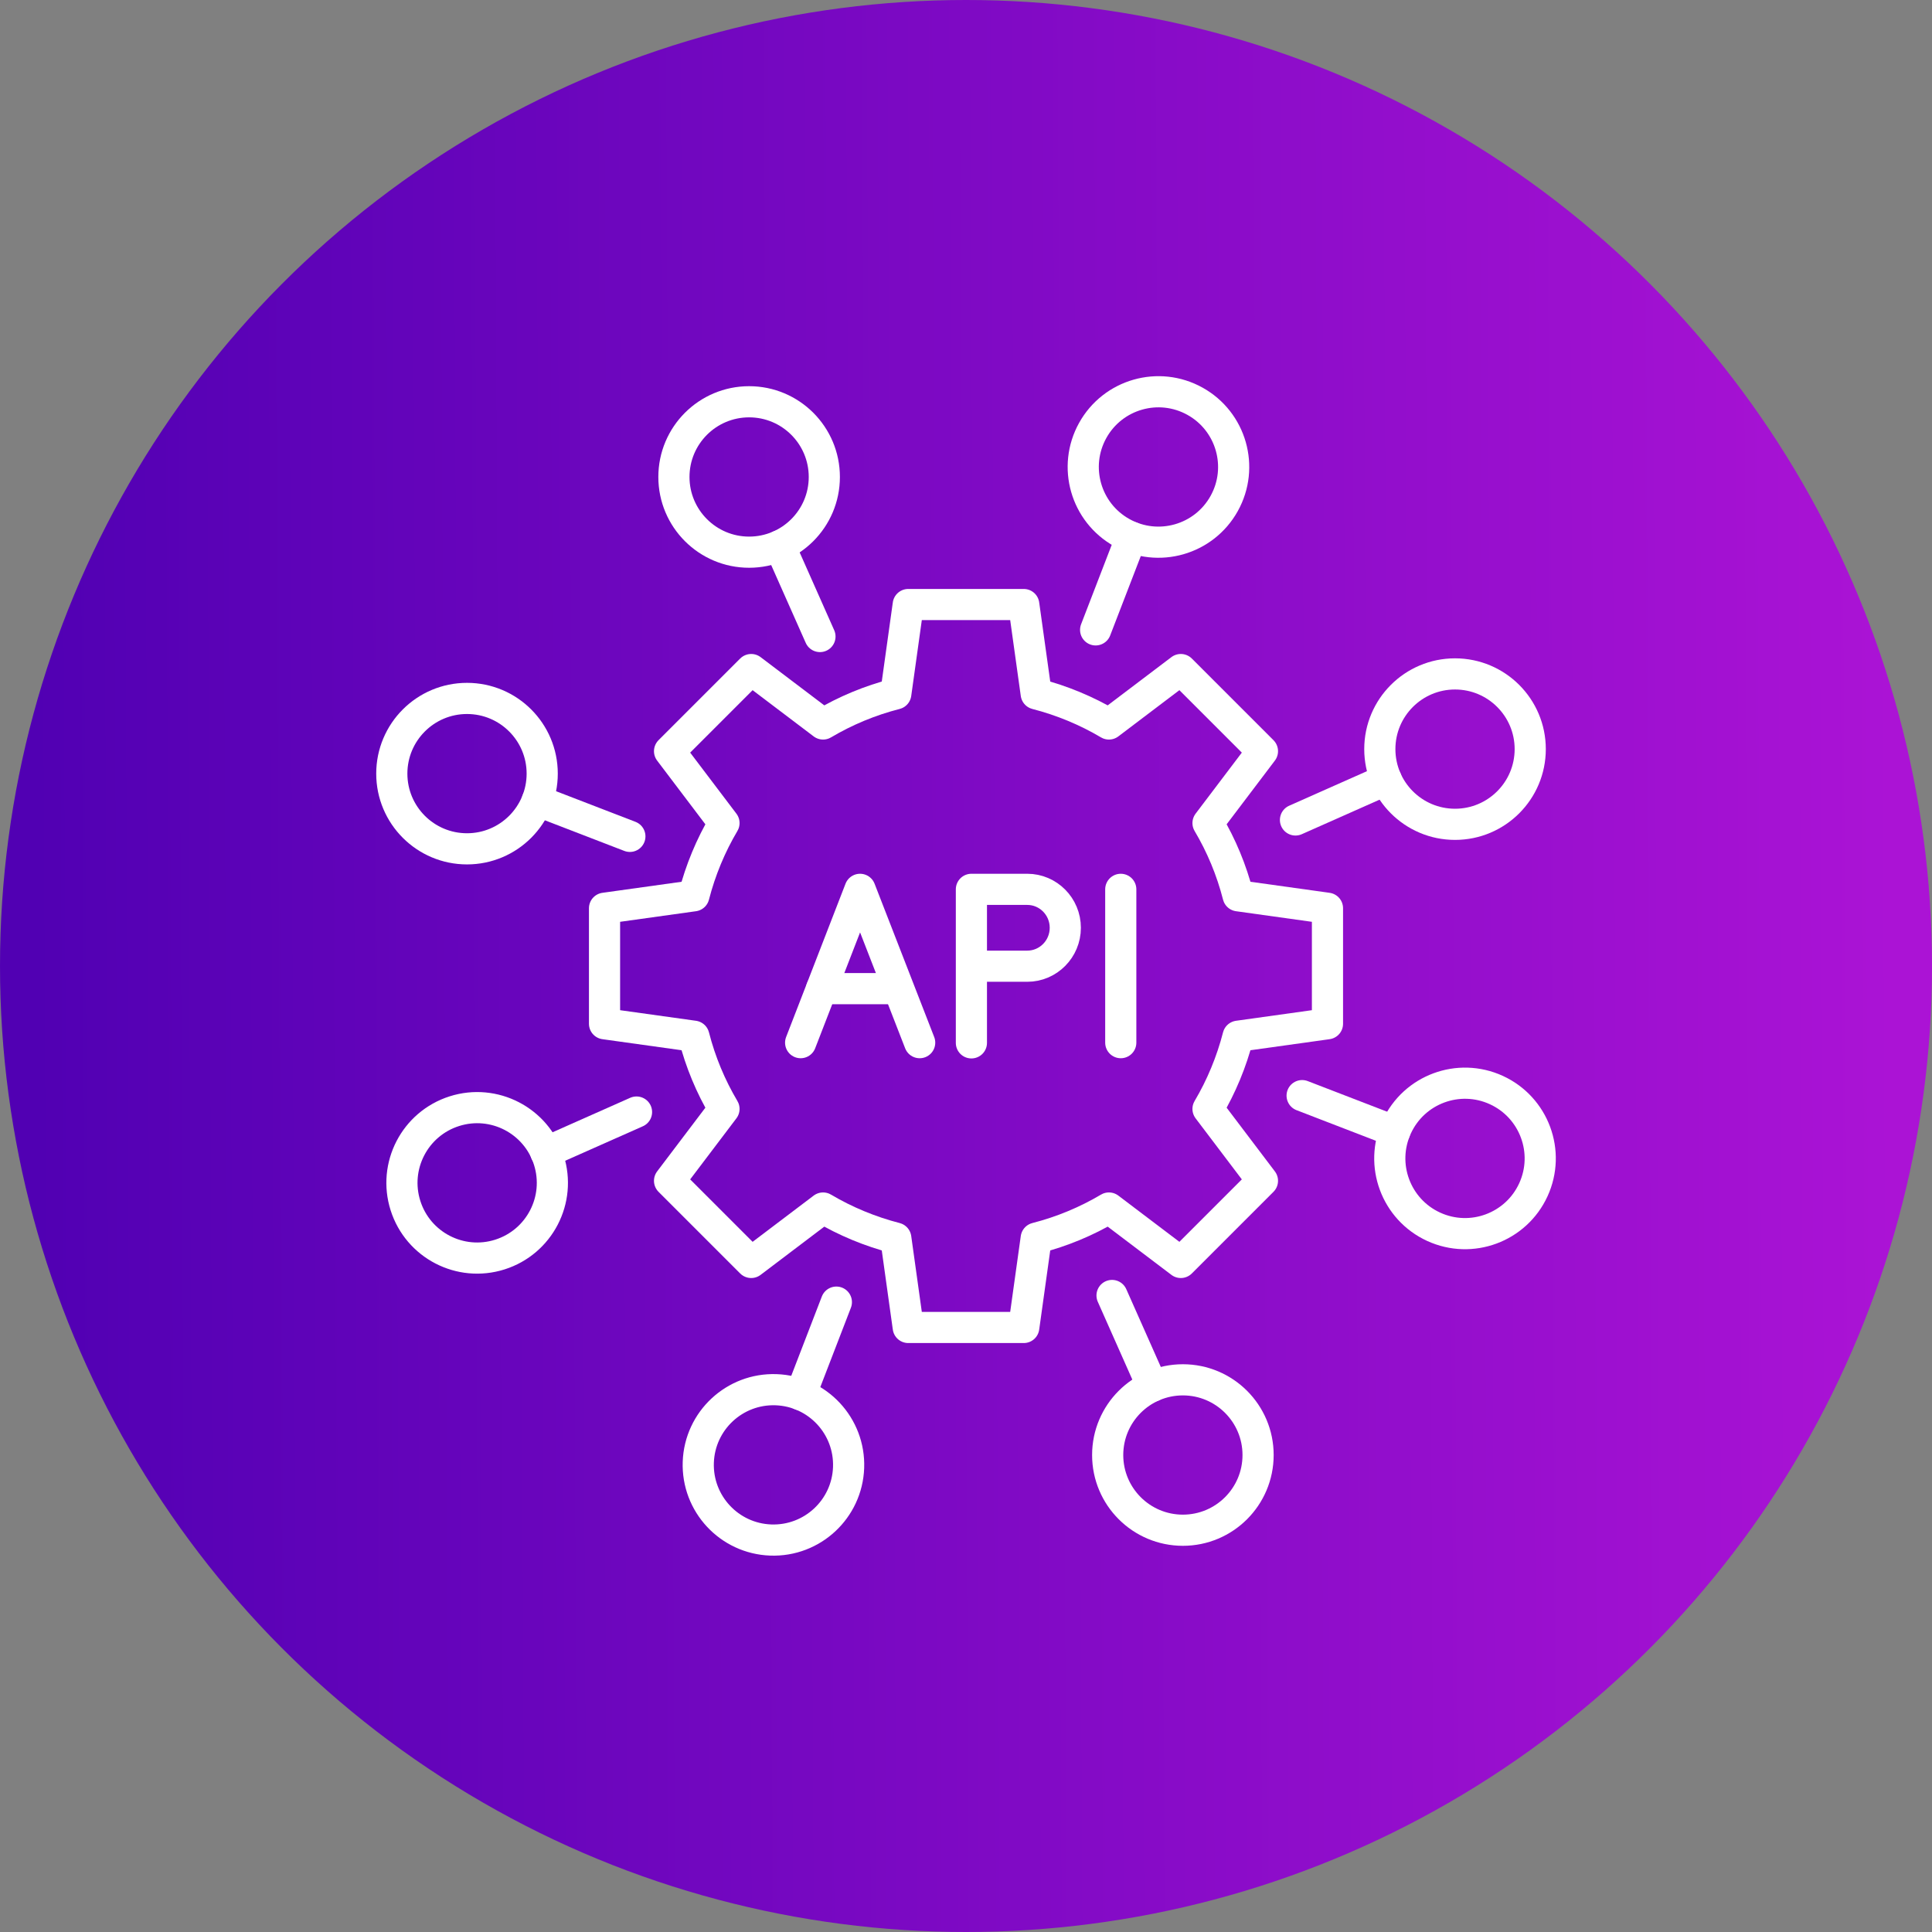
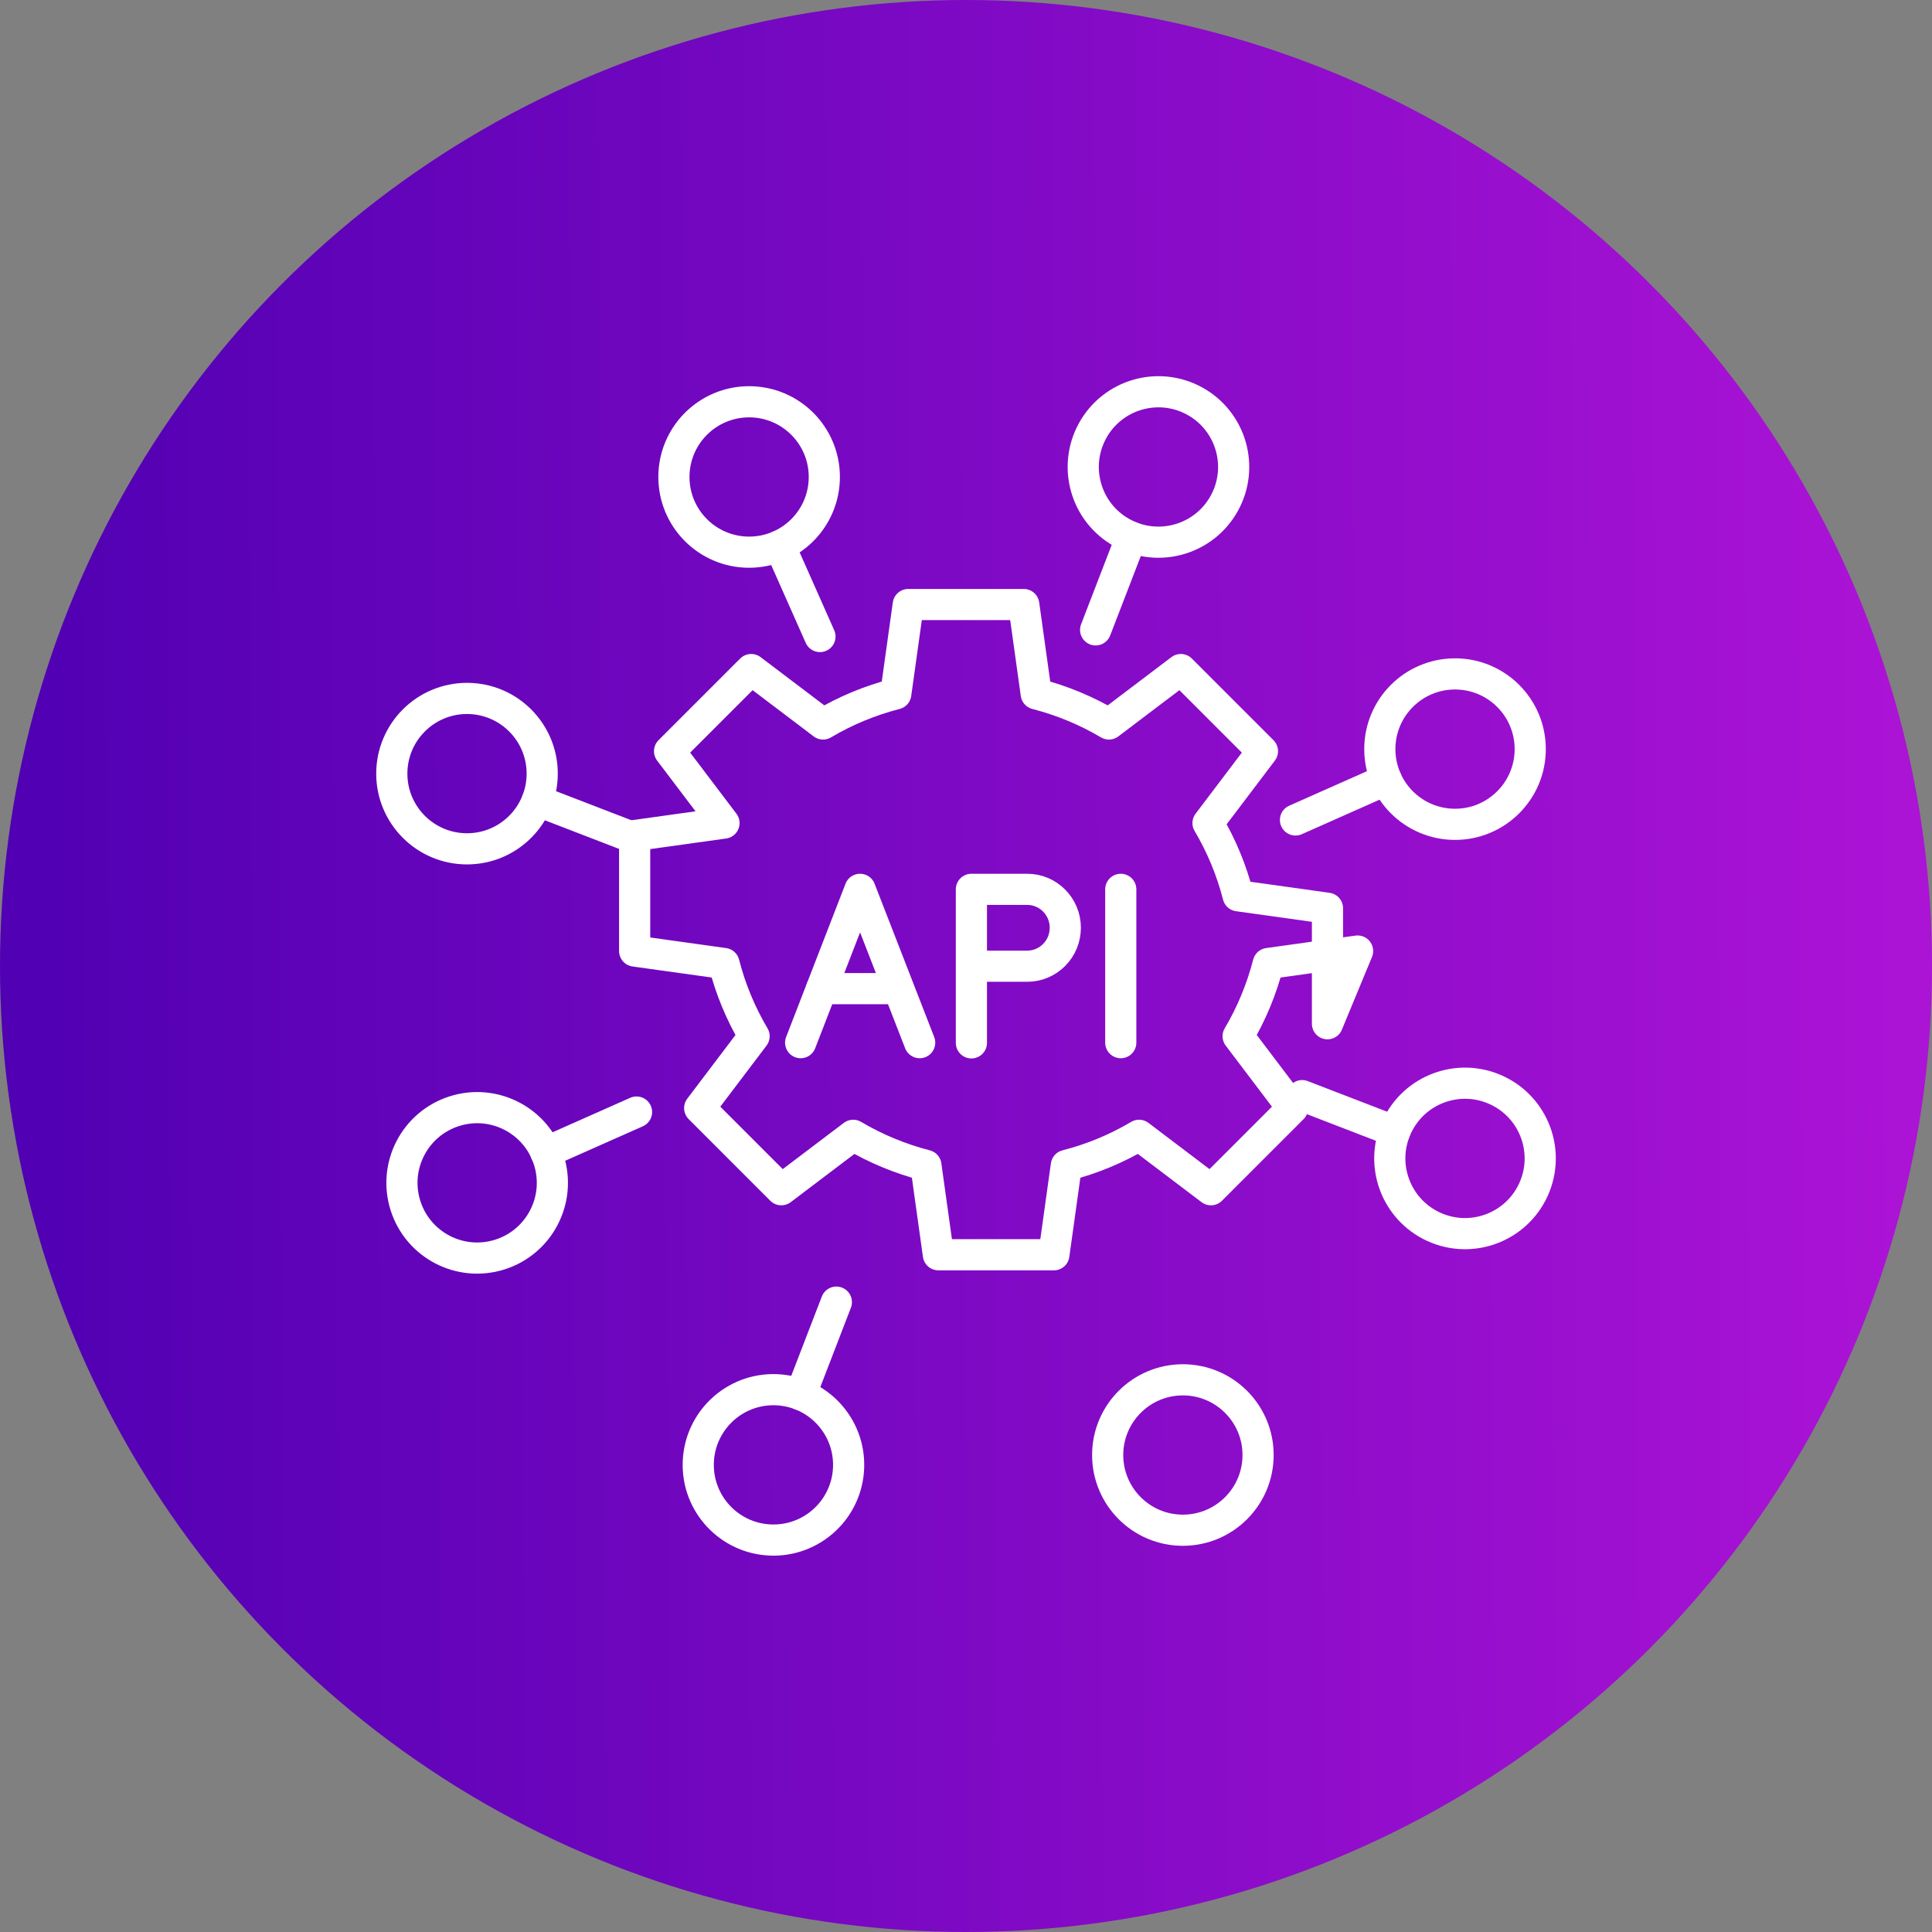
<svg xmlns="http://www.w3.org/2000/svg" id="Layer_1" data-name="Layer 1" viewBox="0 0 93 93">
  <rect x="0" y="0" width="93" height="93" fill="#808080" stroke="none" />
  <defs>
    <style>
      .cls-1 {
        fill: url(#linear-gradient);
      }

      .cls-2 {
        fill: none;
        stroke: #fff;
        stroke-linecap: round;
        stroke-linejoin: round;
        stroke-width: 1.5px;
      }
    </style>
    <linearGradient id="linear-gradient" x1="91.17" y1="47.71" x2="1.65" y2="47.28" gradientTransform="translate(0 94) scale(1 -1)" gradientUnits="userSpaceOnUse">
      <stop offset="0" stop-color="#ab13d5" />
      <stop offset="1" stop-color="#5100b3" />
    </linearGradient>
  </defs>
  <circle class="cls-1" cx="46.5" cy="46.5" r="46.5" />
  <g>
    <circle class="cls-2" cx="55.76" cy="22.48" r="3.62" transform="translate(9.03 60.3) rotate(-60.94)" />
    <line class="cls-2" x1="54.46" y1="25.86" x2="52.74" y2="30.32" />
    <circle class="cls-2" cx="37.24" cy="70.52" r="3.62" transform="translate(-34.57 105.22) rotate(-87.96)" />
    <line class="cls-2" x1="38.54" y1="67.14" x2="40.26" y2="62.68" />
    <circle class="cls-2" cx="70.04" cy="36.06" r="3.62" />
    <line class="cls-2" x1="66.73" y1="37.53" x2="62.36" y2="39.47" />
    <circle class="cls-2" cx="22.96" cy="56.94" r="3.62" transform="translate(-16.15 9.62) rotate(-17.62)" />
    <line class="cls-2" x1="26.27" y1="55.47" x2="30.64" y2="53.53" />
    <circle class="cls-2" cx="70.52" cy="55.76" r="3.62" transform="translate(-9.57 96.6) rotate(-65.35)" />
    <line class="cls-2" x1="67.14" y1="54.46" x2="62.68" y2="52.74" />
    <circle class="cls-2" cx="22.48" cy="37.24" r="3.62" />
    <line class="cls-2" x1="25.86" y1="38.54" x2="30.32" y2="40.26" />
    <circle class="cls-2" cx="56.94" cy="70.04" r="3.62" />
-     <line class="cls-2" x1="55.47" y1="66.73" x2="53.53" y2="62.36" />
    <circle class="cls-2" cx="36.06" cy="22.96" r="3.62" />
    <line class="cls-2" x1="37.53" y1="26.27" x2="39.47" y2="30.64" />
-     <path class="cls-2" d="M63.9,49.28v-5.56l-4.3-.6c-.32-1.25-.81-2.42-1.45-3.5l2.62-3.46-3.93-3.93-3.46,2.62c-1.08-.64-2.26-1.13-3.5-1.45l-.6-4.3h-5.56l-.6,4.3c-1.25.32-2.42.81-3.5,1.45l-3.46-2.62-3.93,3.93,2.62,3.46c-.64,1.08-1.13,2.26-1.45,3.5l-4.3.6v5.56l4.3.6c.32,1.25.81,2.42,1.45,3.5l-2.62,3.46,3.93,3.93,3.46-2.62c1.08.64,2.26,1.13,3.5,1.45l.6,4.3h5.56l.6-4.3c1.25-.32,2.42-.81,3.5-1.45l3.46,2.62,3.93-3.93-2.62-3.46c.64-1.08,1.13-2.26,1.45-3.5l4.3-.6Z" />
+     <path class="cls-2" d="M63.9,49.28v-5.56l-4.3-.6c-.32-1.25-.81-2.42-1.45-3.5l2.62-3.46-3.93-3.93-3.46,2.62c-1.08-.64-2.26-1.13-3.5-1.45l-.6-4.3h-5.56l-.6,4.3c-1.25.32-2.42.81-3.5,1.45l-3.46-2.62-3.93,3.93,2.62,3.46l-4.3.6v5.56l4.3.6c.32,1.25.81,2.42,1.45,3.5l-2.62,3.46,3.93,3.93,3.46-2.62c1.08.64,2.26,1.13,3.5,1.45l.6,4.3h5.56l.6-4.3c1.25-.32,2.42-.81,3.5-1.45l3.46,2.62,3.93-3.93-2.62-3.46c.64-1.08,1.13-2.26,1.45-3.5l4.3-.6Z" />
    <polyline class="cls-2" points="38.54 50.19 41.4 42.81 44.27 50.19" />
    <path class="cls-2" d="M46.76,46.5v-3.69h2.69c1.01,0,1.83.83,1.83,1.85s-.82,1.85-1.83,1.85h-2.69v3.69" />
    <line class="cls-2" x1="53.95" y1="42.81" x2="53.95" y2="50.19" />
    <line class="cls-2" x1="39.55" y1="47.59" x2="43.21" y2="47.59" />
  </g>
</svg>